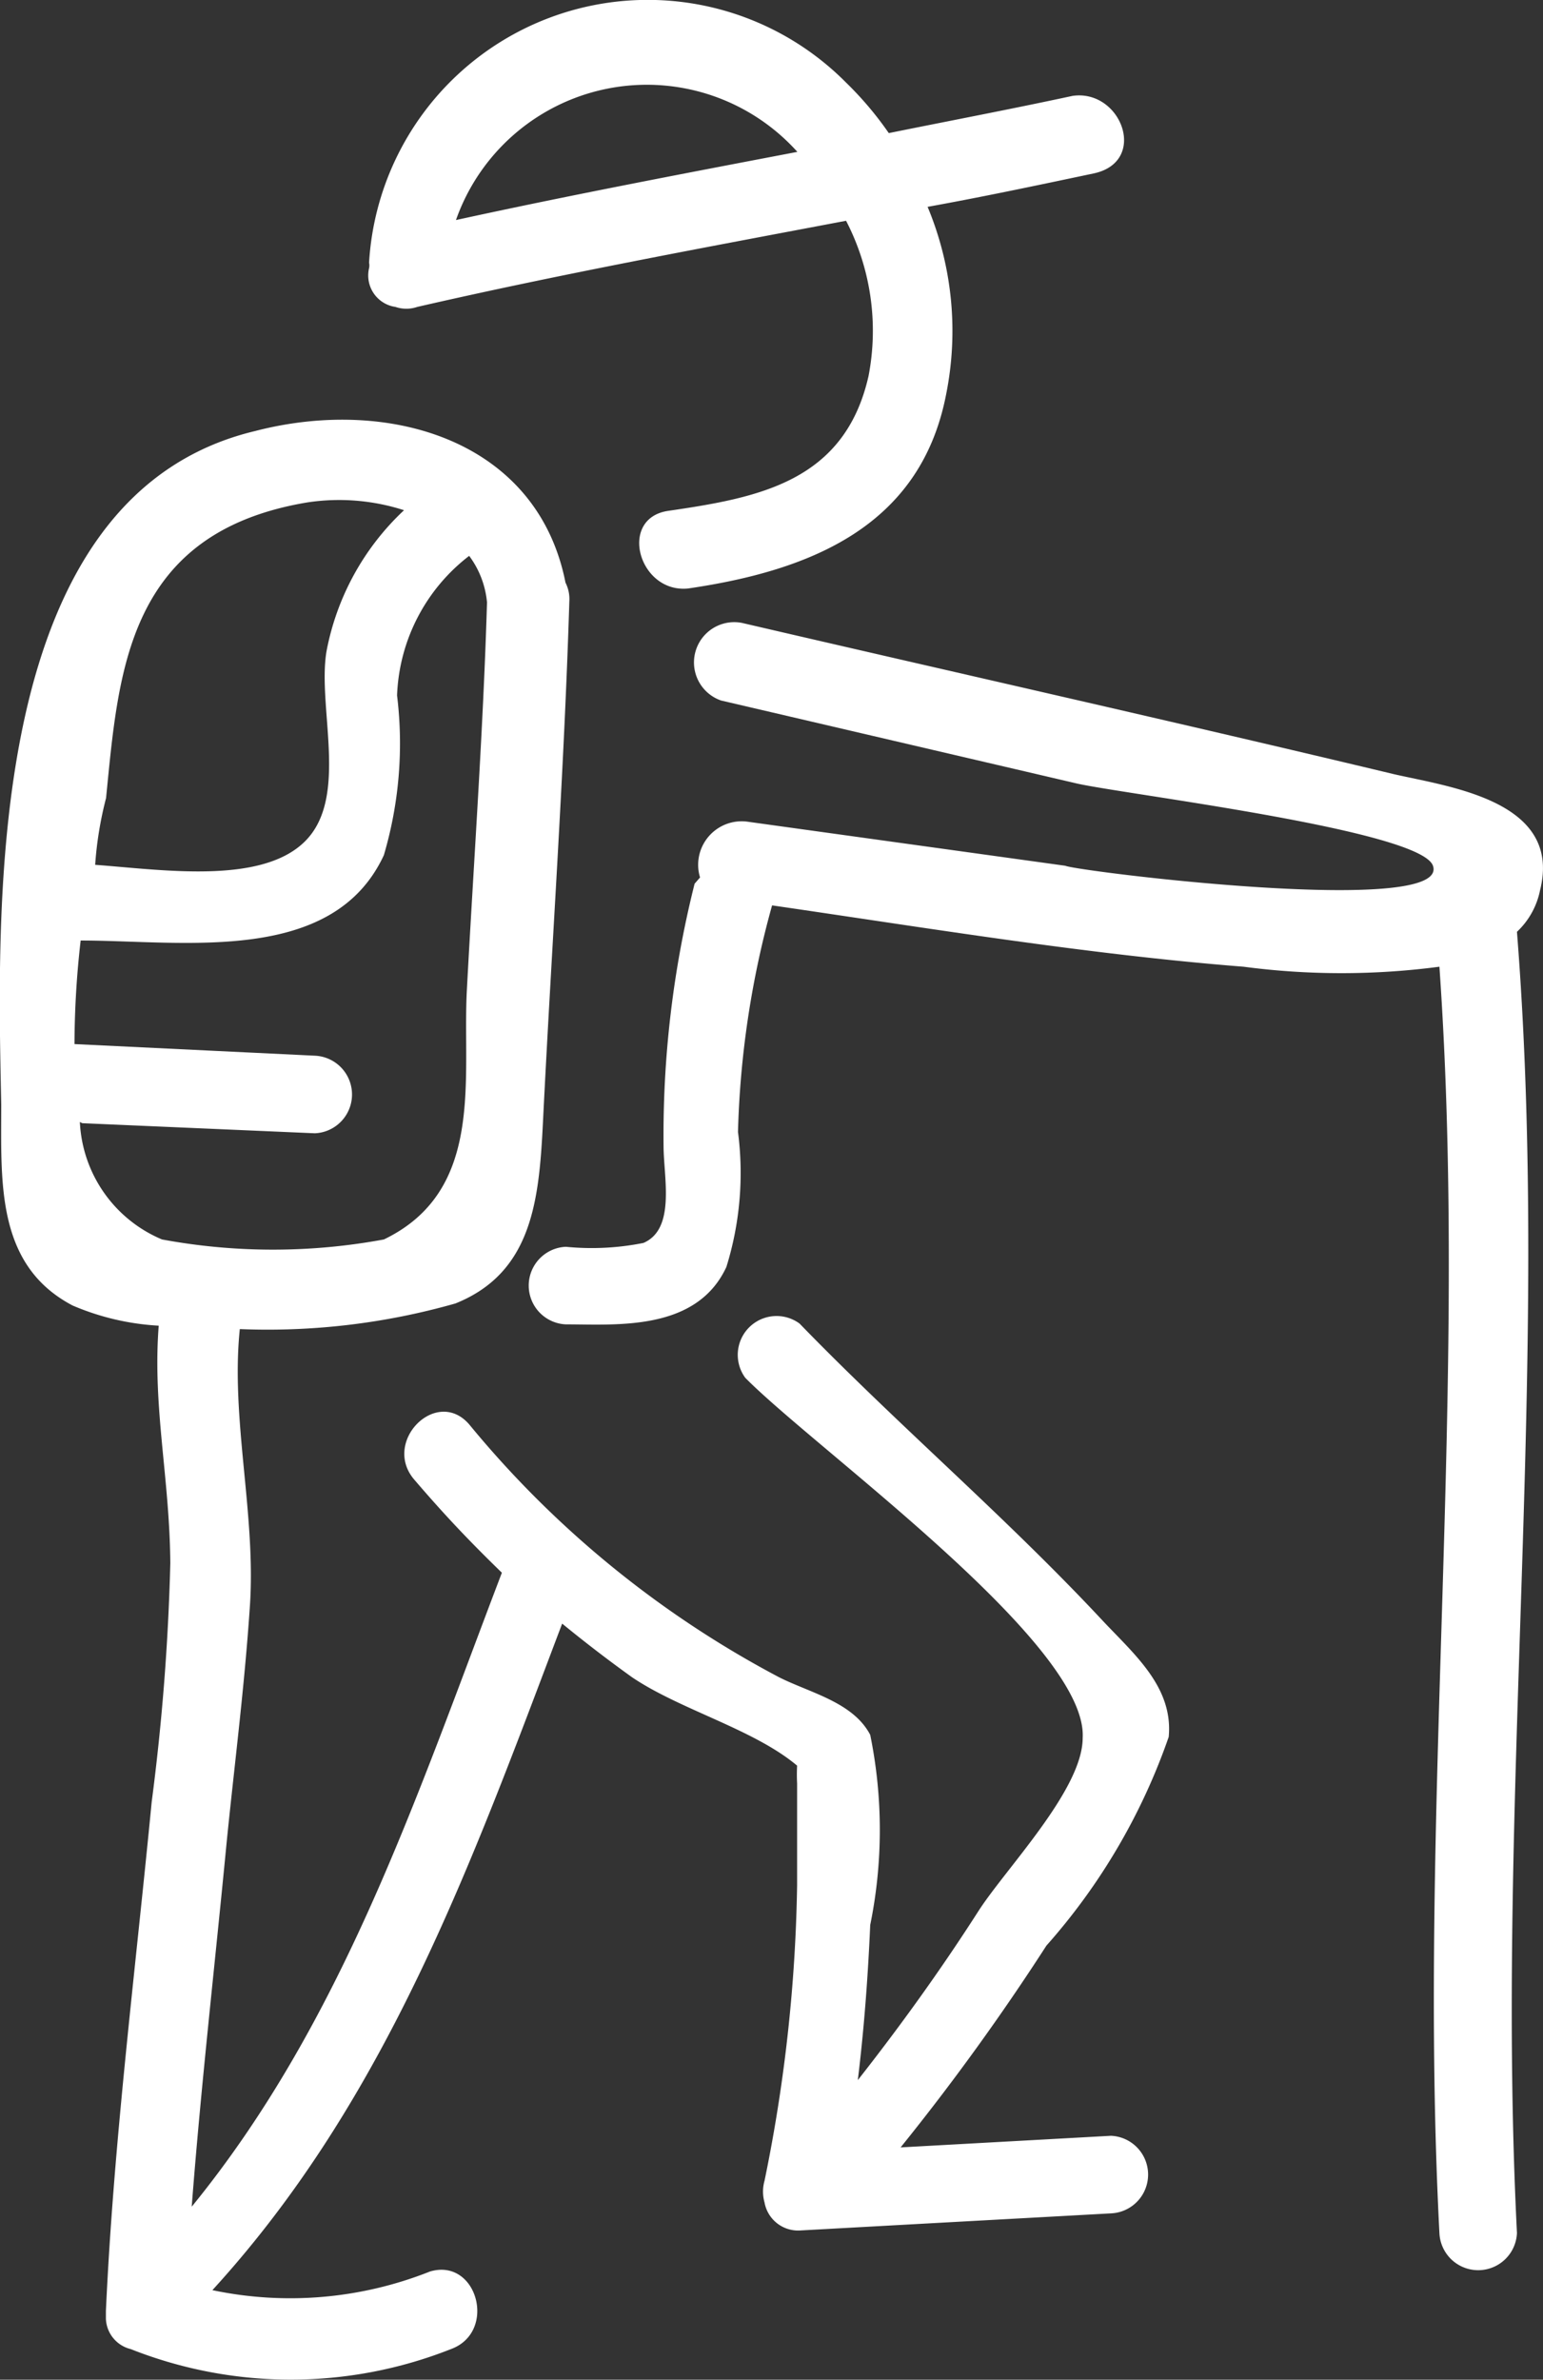
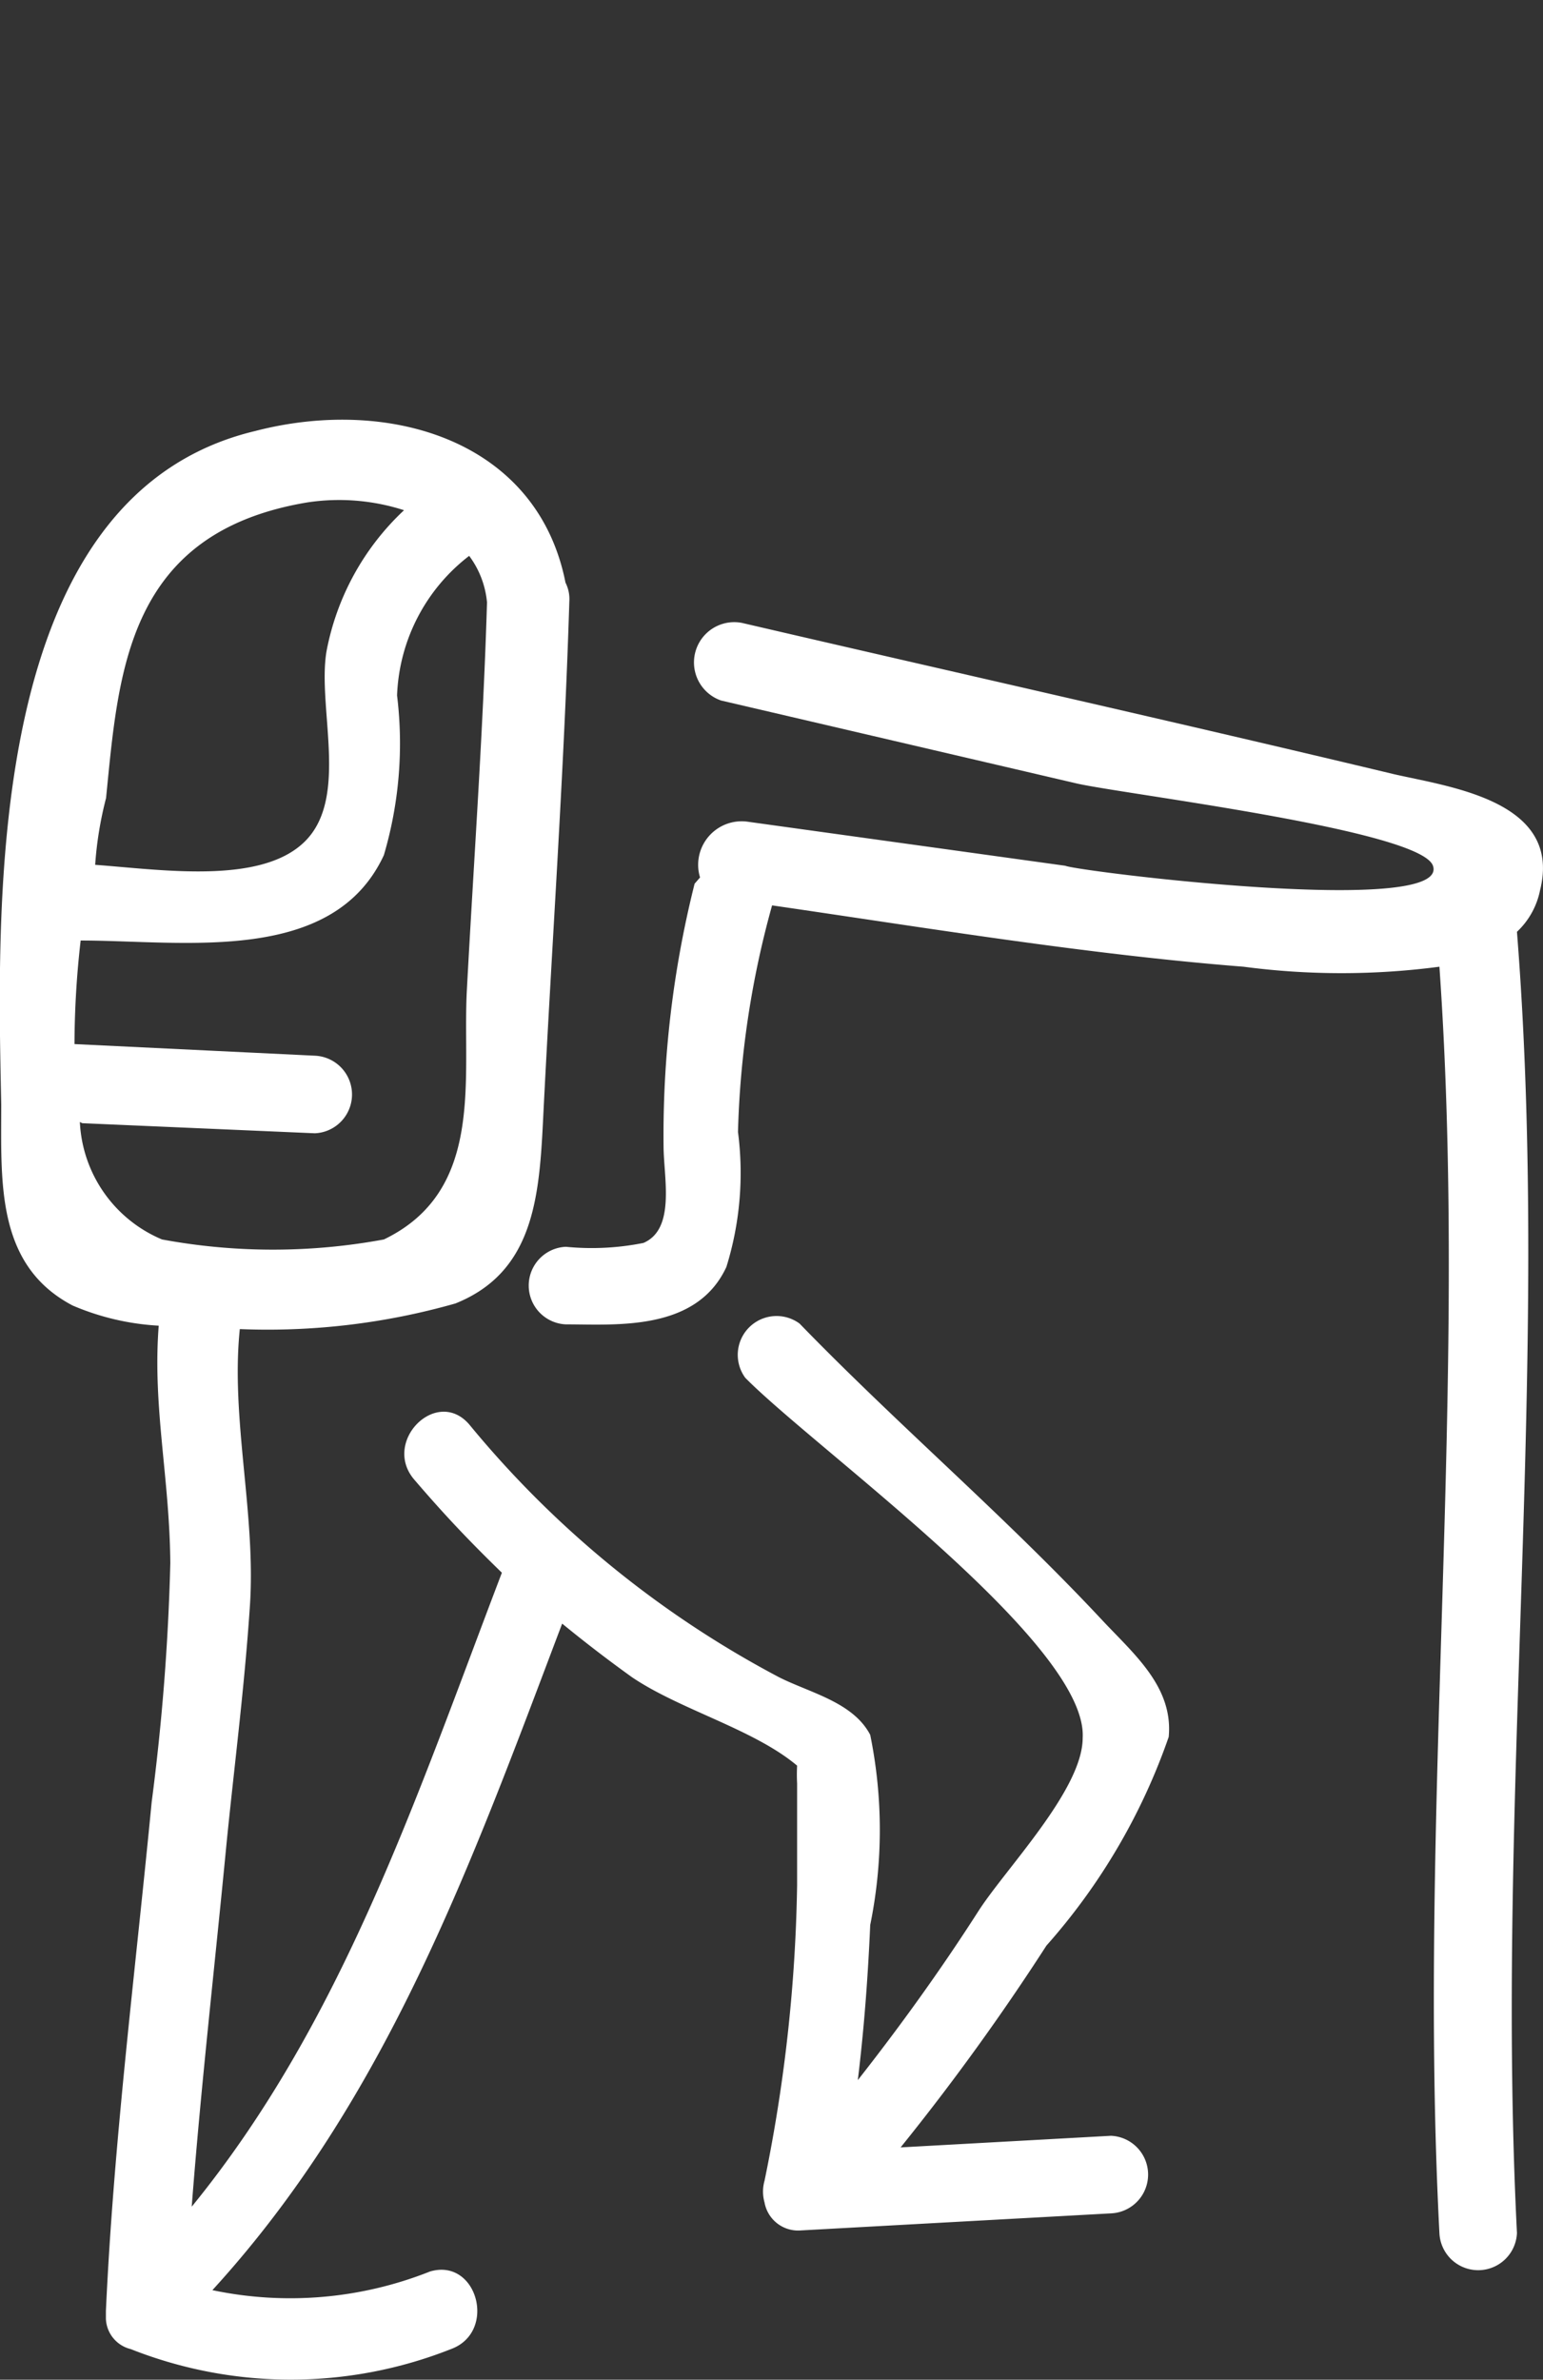
<svg xmlns="http://www.w3.org/2000/svg" width="21.272" height="32.789" viewBox="0 0 21.272 32.789">
  <rect x="0" y="0" width="21.272" height="32.789" fill="#333333" stroke="none" />
  <defs>
    <style>
            .cls-1{fill:#fff}
        </style>
  </defs>
  <g id="Group_1115" data-name="Group 1115">
-     <path id="Path_406" d="M11.164 4.843a.463.463 0 0 0 .3 0c1.956-.449 3.934-.813 5.912-1.187a3.292 3.292 0 0 1 .31 2.138c-.331 1.465-1.529 1.679-2.769 1.86-.684.107-.4 1.133.278 1.069 1.689-.246 3.207-.855 3.56-2.673a4.439 4.439 0 0 0-.255-2.586c.77-.139 1.529-.3 2.288-.46s.385-1.165-.289-1.069c-.845.182-1.689.342-2.534.513a4.682 4.682 0 0 0-.588-.695A3.849 3.849 0 0 0 10.8 4.234a.177.177 0 0 1 0 .075.438.438 0 0 0 .326.527zm5.549-2.138c-1.572.3-3.154.6-4.715.941a2.79 2.79 0 0 1 4.715-.93z" class="cls-1" data-name="Path 406" transform="translate(-5.712 -.614)" />
    <path id="Path_407" d="M26.8 12.329c.31-1.229-1.229-1.422-2.01-1.6-2.994-.716-6-1.39-8.991-2.085a.555.555 0 0 0-.289 1.069l4.907 1.144c.663.15 4.736.641 4.907 1.133.246.716-4.907.075-5.068 0l-4.394-.609a.6.6 0 0 0-.664.526.589.589 0 0 0 .022.244l-.075.086a14.2 14.2 0 0 0-.428 3.614c0 .428.171 1.144-.278 1.336a3.624 3.624 0 0 1-1.069.053.535.535 0 0 0 0 1.069c.695 0 1.8.1 2.213-.791a4.365 4.365 0 0 0 .16-1.86 12.854 12.854 0 0 1 .47-3.122c2.138.31 4.33.674 6.5.845a10.32 10.32 0 0 0 2.7 0c.406 5.805-.3 11.653 0 17.448a.535.535 0 0 0 1.069 0c-.3-5.955.47-11.974 0-17.929a1.074 1.074 0 0 0 .318-.571z" class="cls-1" data-name="Path 407" transform="translate(-5.569 -.061)" />
    <path id="Path_408" d="M22.152 24.173c.064-.684-.47-1.133-.909-1.6-1.347-1.443-2.8-2.673-4.18-4.095a.535.535 0 0 0-.748.748c.984.994 4.725 3.667 4.651 4.961 0 .716-1.069 1.807-1.443 2.395-.513.8-1.069 1.572-1.657 2.32.086-.706.139-1.411.171-2.138a6.548 6.548 0 0 0 0-2.619c-.235-.449-.823-.577-1.251-.791a13.959 13.959 0 0 1-4.276-3.485c-.449-.524-1.208.235-.759.759s.791.877 1.208 1.283c-1.187 3.111-2.2 6.19-4.276 8.735.128-1.668.321-3.346.481-5.014.107-1.069.246-2.138.321-3.261.086-1.262-.267-2.577-.139-3.817a9.461 9.461 0 0 0 2.972-.353c1.069-.428 1.155-1.443 1.208-2.512.118-2.384.289-4.768.363-7.163a.5.5 0 0 0-.053-.257C13.449 6.308 11.407 5.7 9.557 6.18c-3.71.887-3.56 6.4-3.5 9.28 0 1.069-.075 2.213.984 2.769a3.5 3.5 0 0 0 1.187.278c-.086 1.123.15 2.085.16 3.271a31.429 31.429 0 0 1-.257 3.293c-.225 2.331-.524 4.672-.631 7.013v.107a.448.448 0 0 0 .342.417 6 6 0 0 0 4.415 0c.641-.235.363-1.262-.289-1.069a5.218 5.218 0 0 1-3 .257c2.406-2.63 3.571-5.88 4.822-9.184q.47.385.962.738c.663.449 1.679.716 2.277 1.219a2.356 2.356 0 0 0 0 .246v1.4a21.738 21.738 0 0 1-.449 4.073.548.548 0 0 0 0 .3.47.47 0 0 0 .5.385l4.276-.235a.535.535 0 0 0 0-1.069l-2.9.16a32.424 32.424 0 0 0 2.01-2.78 8.552 8.552 0 0 0 1.686-2.876zM10.274 7.164a2.918 2.918 0 0 1 1.336.107 3.568 3.568 0 0 0-1.069 1.946c-.128.77.31 2-.289 2.609s-1.967.4-2.9.331a5 5 0 0 1 .15-.919c.174-1.733.281-3.657 2.772-4.074zm-3.1 8.553l3.207.139a.535.535 0 0 0 0-1.069l-3.314-.16a12.641 12.641 0 0 1 .085-1.427c1.422 0 3.475.342 4.18-1.176a5.438 5.438 0 0 0 .182-2.2 2.542 2.542 0 0 1 .994-1.924 1.264 1.264 0 0 1 .246.641c-.053 1.775-.182 3.549-.278 5.346-.064 1.208.257 2.758-1.144 3.432a8.4 8.4 0 0 1-3.058 0A1.849 1.849 0 0 1 7.141 15.7z" class="cls-1" data-name="Path 408" transform="translate(-6.04 -.241)" />
  </g>
</svg>